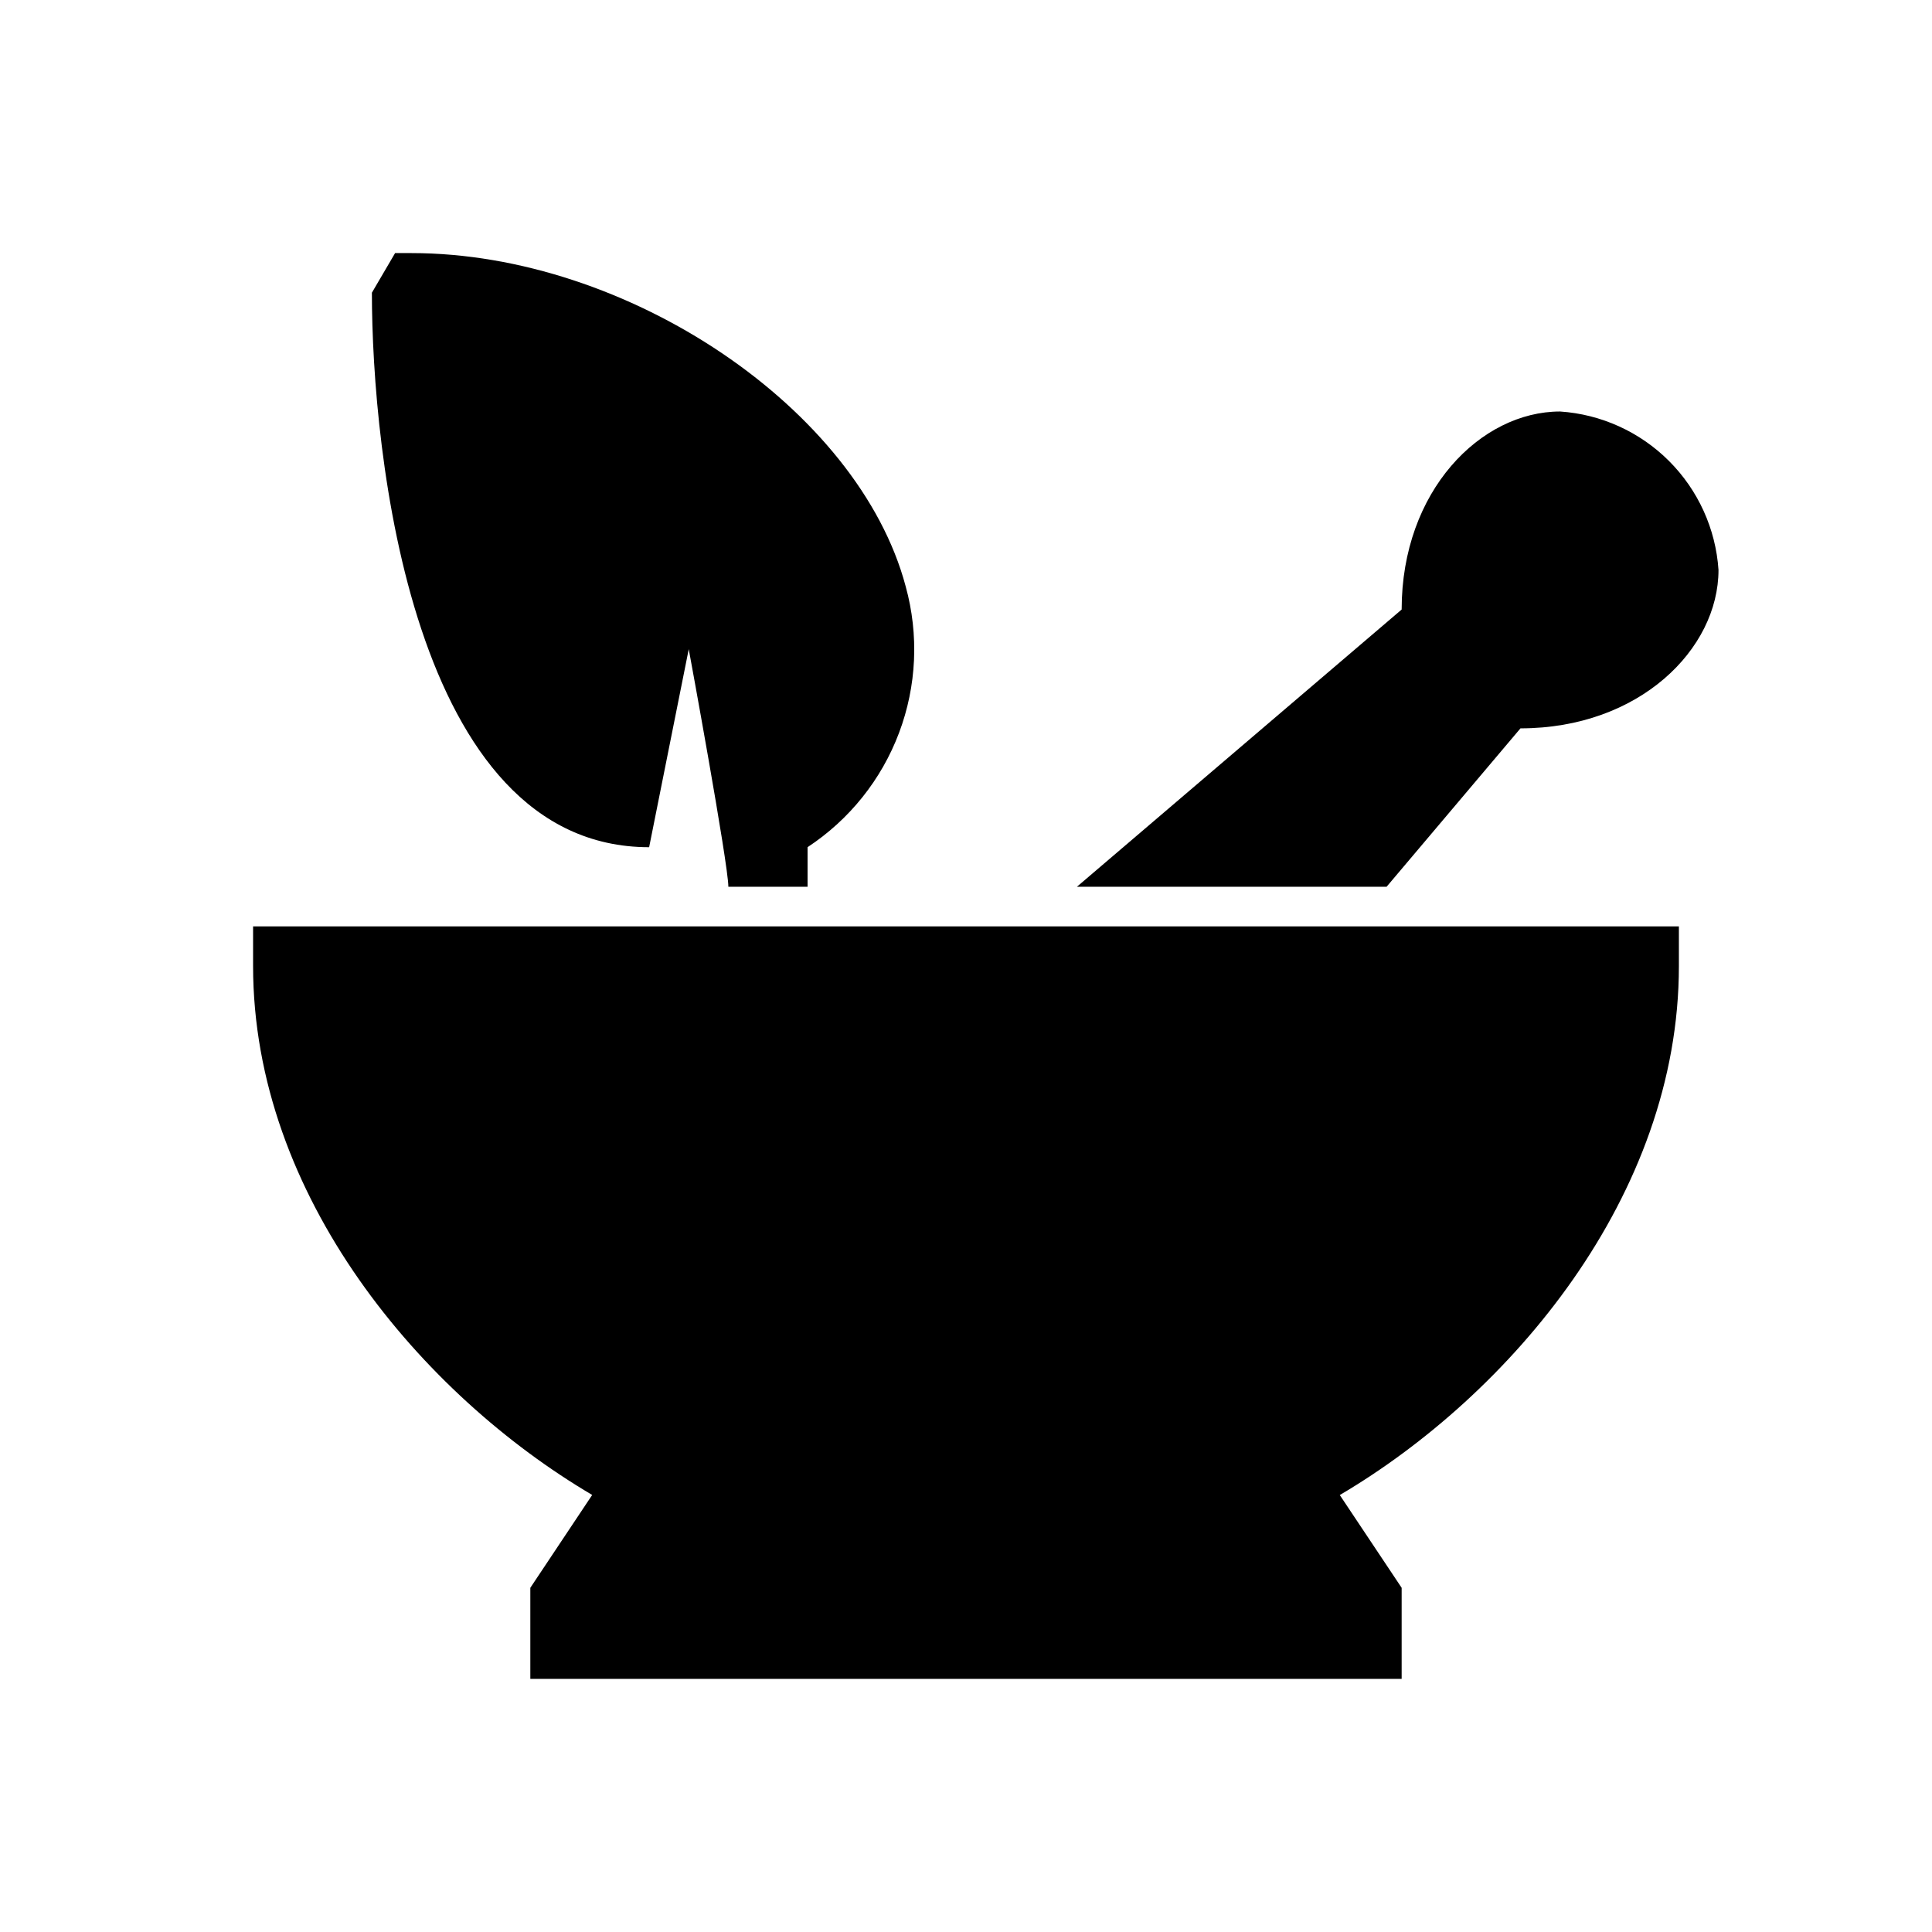
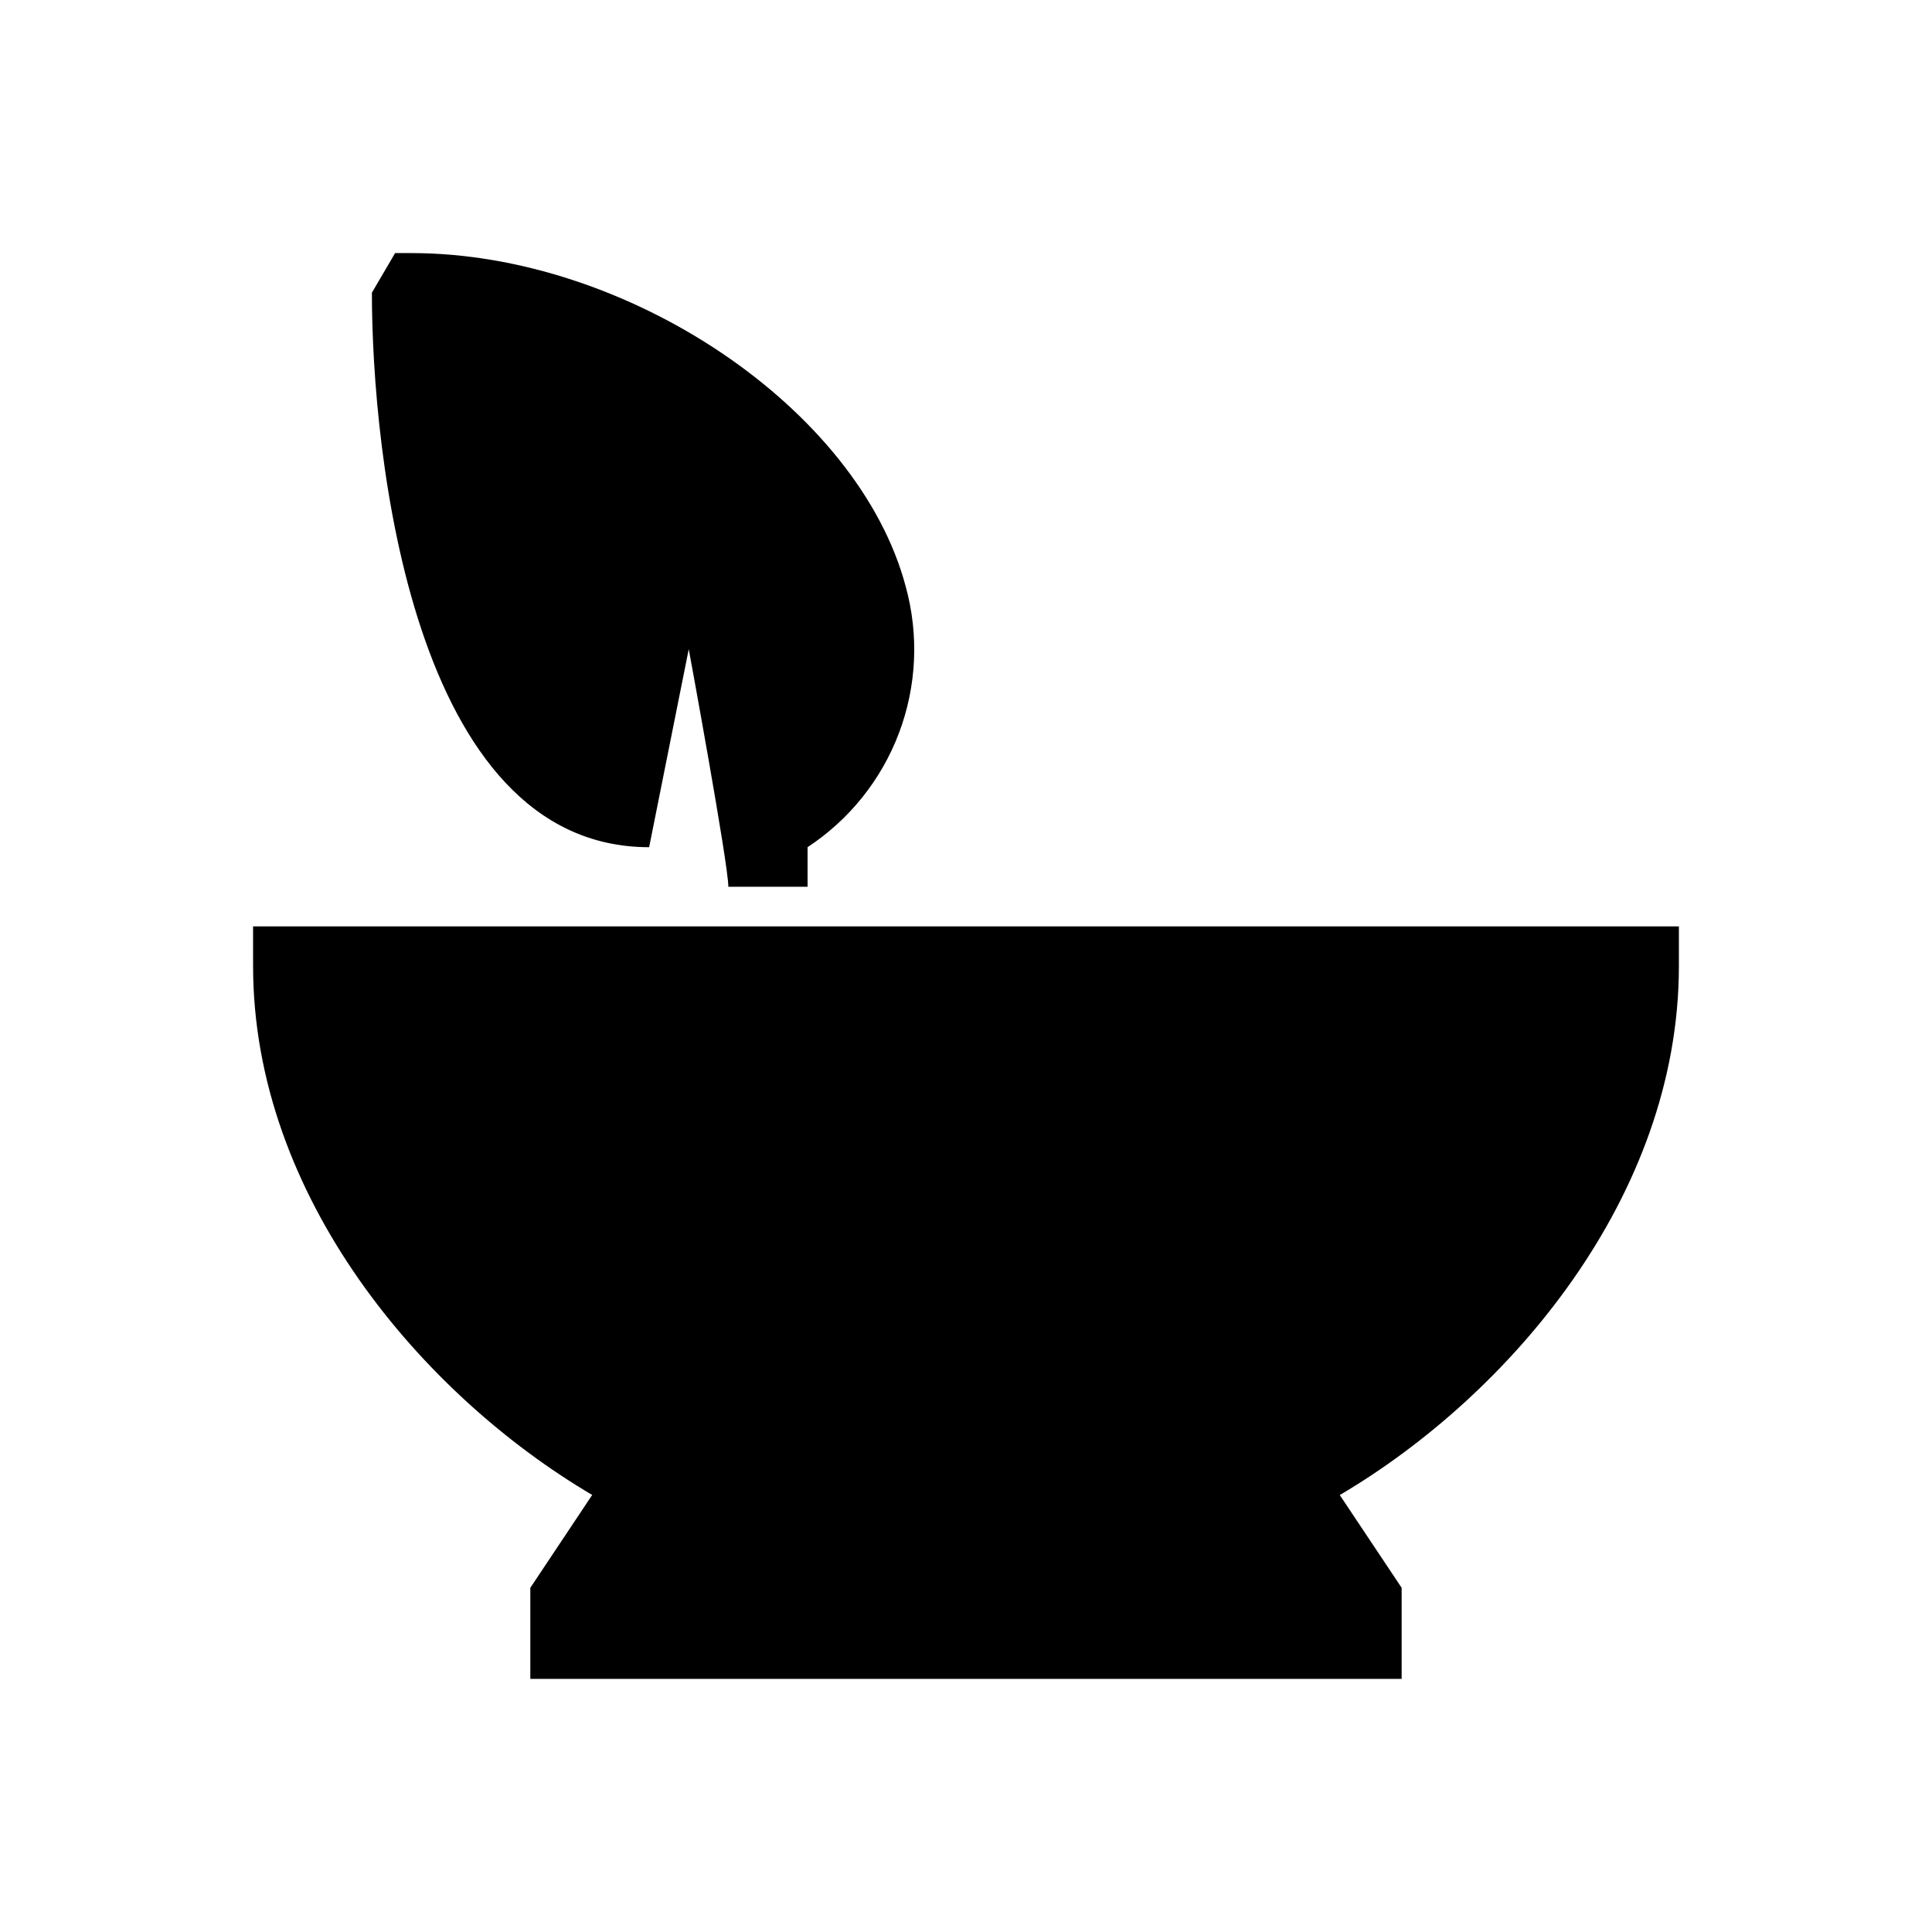
<svg xmlns="http://www.w3.org/2000/svg" fill="#000000" width="800px" height="800px" version="1.1" viewBox="144 144 512 512">
  <g>
-     <path d="m546.94 337.02c31.488 0 52.48-20.992 52.48-41.984-0.734-10.895-5.394-21.148-13.113-28.867-7.723-7.723-17.977-12.383-28.871-13.117-20.992 0-41.984 20.992-41.984 52.48l-86.066 73.473h82.07z" />
    <path d="m417.14 389.5h-206.07v10.496c0 61.043 44.809 113.64 89.867 140.18l-16.395 24.609v24.141h230.91v-24.141l-16.395-24.582c45.062-26.562 89.867-79.16 89.867-140.2v-10.496z" />
    <path d="m316.03 368.51 10.496-52.48s10.496 56.973 10.496 62.977h20.992v-10.496c11.082-7.285 19.574-17.898 24.246-30.312 4.676-12.41 5.289-25.988 1.762-38.773-12.5-47.062-73.691-88.355-130.97-88.355h-4.348l-6.148 10.496c0 41.984 10.496 146.95 73.473 146.95z" />
  </g>
</svg>